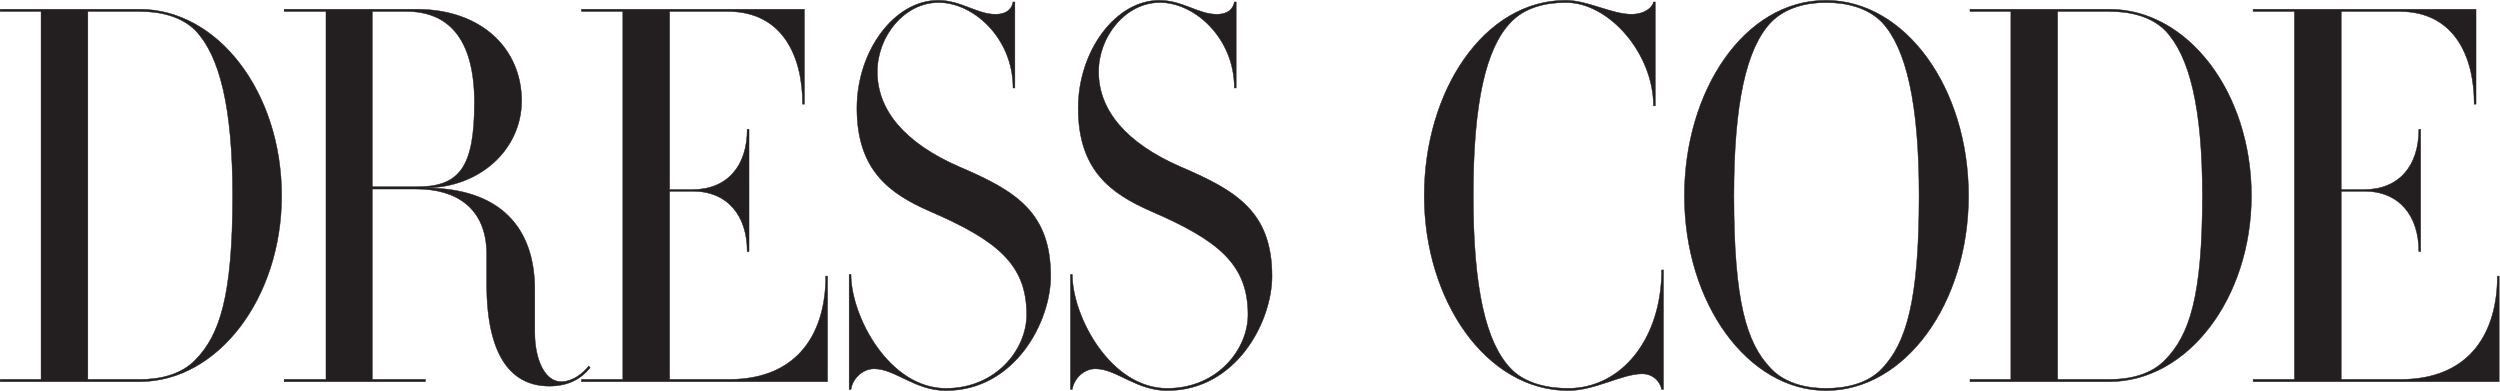
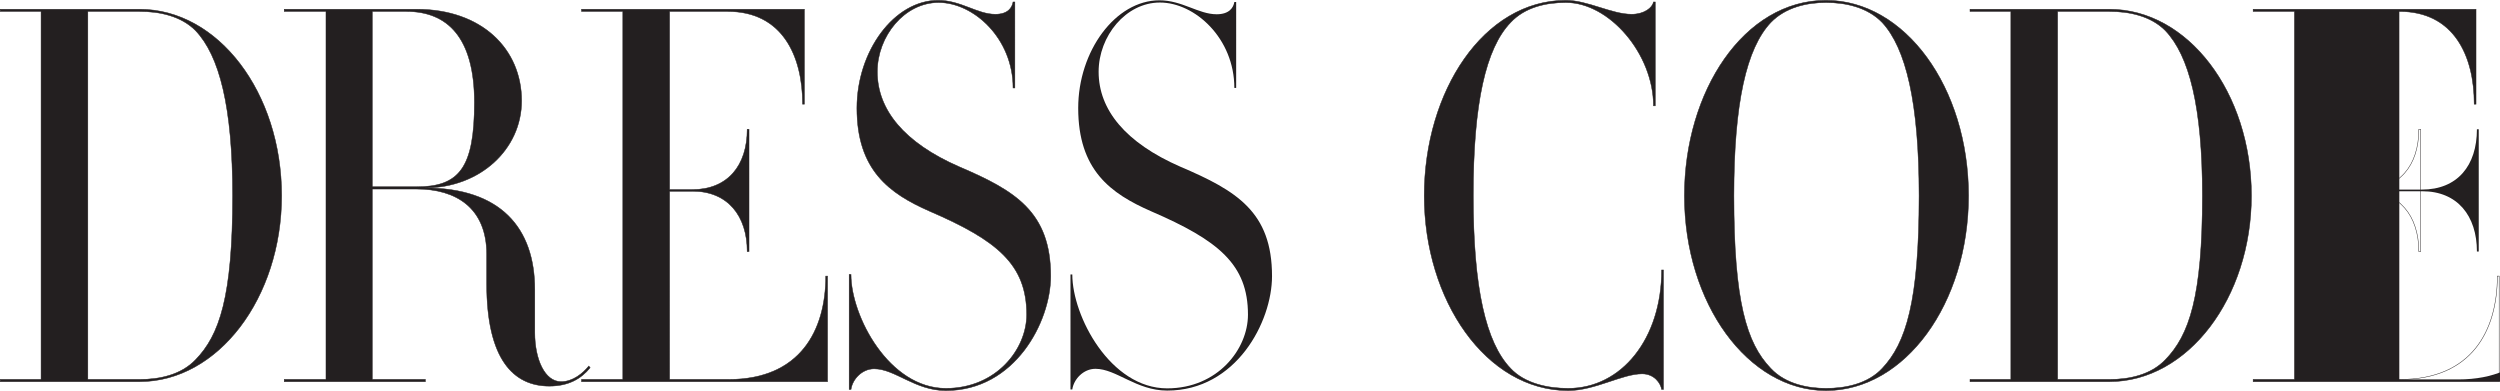
<svg xmlns="http://www.w3.org/2000/svg" viewBox="0 0 741.707 115.947" height="115.947" width="741.707" xml:space="preserve" id="svg2" version="1.1">
  <defs id="defs6" />
  <g transform="matrix(1.333,0,0,-1.333,0,115.947)" id="g10">
    <g transform="scale(0.1)" id="g12">
      <path id="path14" style="fill:#231f20;fill-opacity:1;fill-rule:nonzero;stroke:none" d="m 434.91,802.031 c -32.324,32.317 -79.808,42.254 -124.262,42.254 H 195.48 V 25.352 h 115.168 c 44.454,0 91.938,9.953 124.262,43.504 53.547,54.667 82.848,140.425 82.848,365.344 0,197.594 -29.301,311.918 -82.848,367.832 z M 310.648,20.391 H 0.5 v 4.961 H 91.422 V 844.285 H 0.5 v 4.977 h 310.148 c 174.778,0 316.215,-185.164 316.215,-415.063 0,-227.406 -141.437,-413.808 -316.215,-413.808" />
      <path id="path16" style="fill:none;stroke:#231f20;stroke-width:1;stroke-linecap:butt;stroke-linejoin:miter;stroke-miterlimit:10;stroke-dasharray:none;stroke-opacity:1" d="m 434.91,802.031 c -32.324,32.317 -79.808,42.254 -124.262,42.254 H 195.48 V 25.352 h 115.168 c 44.454,0 91.938,9.953 124.262,43.504 53.547,54.667 82.848,140.425 82.848,365.344 0,197.594 -29.301,311.918 -82.848,367.832 z M 310.648,20.391 H 0.5 v 4.961 H 91.422 V 844.285 H 0.5 v 4.977 h 310.148 c 174.778,0 316.215,-185.164 316.215,-415.063 0,-227.406 -141.437,-413.808 -316.215,-413.808 z" />
      <path id="path18" style="fill:#231f20;fill-opacity:1;fill-rule:nonzero;stroke:none" d="M 904.359,844.285 H 828.59 V 454.09 h 97.996 c 94.964,0 129.314,41.004 129.314,187.64 0,145.391 -60.619,202.555 -151.541,202.555 z M 1222.59,10.449 c -79.81,0 -139.41,59.645 -139.41,227.41 v 65.856 c 0,103.144 -67.69,145.398 -156.594,145.398 H 828.59 V 25.352 h 118.199 v -4.961 H 632.598 v 4.961 h 92.945 V 844.285 h -92.945 v 4.977 h 295 c 144.462,0 233.362,-88.235 233.362,-203.805 0,-108.109 -92.94,-193.855 -215.183,-193.855 168.713,0 244.483,-89.481 244.483,-226.168 V 129.75 c 0,-59.656 22.23,-109.359 58.6,-109.359 26.27,0 48.49,18.637 61.62,34.789 l 3.04,-3.727 c -20.21,-24.852 -48.5,-41.004 -90.93,-41.004" />
      <path id="path20" style="fill:none;stroke:#231f20;stroke-width:1;stroke-linecap:butt;stroke-linejoin:miter;stroke-miterlimit:10;stroke-dasharray:none;stroke-opacity:1" d="M 904.359,844.285 H 828.59 V 454.09 h 97.996 c 94.964,0 129.314,41.004 129.314,187.64 0,145.391 -60.619,202.555 -151.541,202.555 z M 1222.59,10.449 c -79.81,0 -139.41,59.645 -139.41,227.41 v 65.856 c 0,103.144 -67.69,145.398 -156.594,145.398 H 828.59 V 25.352 h 118.199 v -4.961 H 632.598 v 4.961 h 92.945 V 844.285 h -92.945 v 4.977 h 295 c 144.462,0 233.362,-88.235 233.362,-203.805 0,-108.109 -92.94,-193.855 -215.183,-193.855 168.713,0 244.483,-89.481 244.483,-226.168 V 129.75 c 0,-59.656 22.23,-109.359 58.6,-109.359 26.27,0 48.49,18.637 61.62,34.789 l 3.04,-3.727 c -20.21,-24.852 -48.5,-41.004 -90.93,-41.004 z" />
      <path id="path22" style="fill:#231f20;fill-opacity:1;fill-rule:nonzero;stroke:none" d="m 1294.27,20.391 v 4.961 h 91.94 V 844.285 h -91.94 v 4.977 h 496.04 V 638.008 h -4.04 c 0,108.109 -45.46,206.277 -166.69,206.277 H 1490.27 V 447.879 h 50.51 c 78.8,0 122.24,53.43 122.24,134.195 h 4.04 V 309.93 h -4.04 c 0,79.531 -43.44,134.211 -121.23,134.211 h -51.52 V 25.352 h 131.33 c 159.62,0 216.2,109.359 216.2,229.91 h 4.04 V 20.391 h -547.57" />
      <path id="path24" style="fill:none;stroke:#231f20;stroke-width:1;stroke-linecap:butt;stroke-linejoin:miter;stroke-miterlimit:10;stroke-dasharray:none;stroke-opacity:1" d="m 1294.27,20.391 v 4.961 h 91.94 V 844.285 h -91.94 v 4.977 h 496.04 V 638.008 h -4.04 c 0,108.109 -45.46,206.277 -166.69,206.277 H 1490.27 V 447.879 h 50.51 c 78.8,0 122.24,53.43 122.24,134.195 h 4.04 V 309.93 h -4.04 c 0,79.531 -43.44,134.211 -121.23,134.211 h -51.52 V 25.352 h 131.33 c 159.62,0 216.2,109.359 216.2,229.91 h 4.04 V 20.391 Z" />
      <path id="path26" style="fill:#231f20;fill-opacity:1;fill-rule:nonzero;stroke:none" d="m 2105.19,0.5 c -68.7,0 -113.15,48.469 -159.62,48.469 -27.28,0 -48.49,-23.617 -51.53,-45.981 H 1890 V 258.984 h 4.04 c 0,-93.207 84.87,-253.507 211.15,-253.507 112.14,0 179.83,86.98 179.83,164.039 0,111.836 -65.67,165.277 -215.19,229.894 -90.92,39.766 -162.65,91.957 -162.65,229.895 0,126.75 82.84,239.836 180.83,239.836 50.52,0 86.89,-31.067 127.3,-31.067 28.28,0 37.38,14.914 39.4,27.34 h 4.04 V 674.035 h -4.04 c 0,110.61 -87.89,190.141 -165.69,190.141 -75.77,0 -136.38,-74.571 -136.38,-154.102 0,-84.496 59.6,-157.812 181.85,-211.254 125.27,-53.429 204.07,-100.66 204.07,-243.558 C 2338.56,153.352 2258.75,0.5 2105.19,0.5" />
      <path id="path28" style="fill:none;stroke:#231f20;stroke-width:1;stroke-linecap:butt;stroke-linejoin:miter;stroke-miterlimit:10;stroke-dasharray:none;stroke-opacity:1" d="m 2105.19,0.5 c -68.7,0 -113.15,48.469 -159.62,48.469 -27.28,0 -48.49,-23.617 -51.53,-45.981 H 1890 V 258.984 h 4.04 c 0,-93.207 84.87,-253.507 211.15,-253.507 112.14,0 179.83,86.98 179.83,164.039 0,111.836 -65.67,165.277 -215.19,229.894 -90.92,39.766 -162.65,91.957 -162.65,229.895 0,126.75 82.84,239.836 180.83,239.836 50.52,0 86.89,-31.067 127.3,-31.067 28.28,0 37.38,14.914 39.4,27.34 h 4.04 V 674.035 h -4.04 c 0,110.61 -87.89,190.141 -165.69,190.141 -75.77,0 -136.38,-74.571 -136.38,-154.102 0,-84.496 59.6,-157.812 181.85,-211.254 125.27,-53.429 204.07,-100.66 204.07,-243.558 C 2338.56,153.352 2258.75,0.5 2105.19,0.5 Z" />
      <path id="path30" style="fill:#231f20;fill-opacity:1;fill-rule:nonzero;stroke:none" d="m 2597.73,0.5 c -68.69,0 -113.14,48.469 -159.62,48.469 -27.27,0 -48.48,-23.617 -51.52,-45.981 h -4.04 V 258.984 h 4.04 c 0,-93.207 84.87,-253.507 211.14,-253.507 112.14,0 179.84,86.98 179.84,164.039 0,111.836 -65.67,165.277 -215.19,229.894 -90.92,39.766 -162.65,91.957 -162.65,229.895 0,126.75 82.84,239.836 180.83,239.836 50.52,0 86.88,-31.067 127.3,-31.067 28.28,0 37.38,14.914 39.39,27.34 h 4.05 V 674.035 h -4.05 c 0,110.61 -87.89,190.141 -165.67,190.141 -75.78,0 -136.39,-74.571 -136.39,-154.102 0,-84.496 59.6,-157.812 181.84,-211.254 C 2752.3,445.391 2831.11,398.16 2831.11,255.262 2831.11,153.352 2751.3,0.5 2597.73,0.5" />
-       <path id="path32" style="fill:none;stroke:#231f20;stroke-width:1;stroke-linecap:butt;stroke-linejoin:miter;stroke-miterlimit:10;stroke-dasharray:none;stroke-opacity:1" d="m 2597.73,0.5 c -68.69,0 -113.14,48.469 -159.62,48.469 -27.27,0 -48.48,-23.617 -51.52,-45.981 h -4.04 V 258.984 h 4.04 c 0,-93.207 84.87,-253.507 211.14,-253.507 112.14,0 179.84,86.98 179.84,164.039 0,111.836 -65.67,165.277 -215.19,229.894 -90.92,39.766 -162.65,91.957 -162.65,229.895 0,126.75 82.84,239.836 180.83,239.836 50.52,0 86.88,-31.067 127.3,-31.067 28.28,0 37.38,14.914 39.39,27.34 h 4.05 V 674.035 h -4.05 c 0,110.61 -87.89,190.141 -165.67,190.141 -75.78,0 -136.39,-74.571 -136.39,-154.102 0,-84.496 59.6,-157.812 181.84,-211.254 C 2752.3,445.391 2831.11,398.16 2831.11,255.262 2831.11,153.352 2751.3,0.5 2597.73,0.5 Z" />
      <path id="path34" style="fill:#231f20;fill-opacity:1;fill-rule:nonzero;stroke:none" d="M 3698.24,2.988 C 3696.22,16.664 3682.08,37.777 3654.8,37.777 3610.35,37.777 3549.74,0.5 3490.13,0.5 c -182.86,0 -320.25,201.316 -320.25,433.699 0,232.387 132.34,434.942 315.2,434.942 48.49,0 102.04,-31.067 146.49,-31.067 28.28,0 46.47,14.914 48.49,27.34 h 4.04 V 634.27 h -4.04 c 0,115.57 -97.99,229.906 -194.98,229.906 -43.44,0 -90.92,-9.949 -123.25,-44.742 -54.56,-57.168 -82.84,-177.704 -82.84,-385.235 0,-206.277 28.28,-326.828 82.84,-383.98 32.33,-34.805 84.86,-44.742 128.3,-44.742 119.21,0 208.11,110.597 208.11,263.449 h 4.04 V 2.988 h -4.04" />
      <path id="path36" style="fill:none;stroke:#231f20;stroke-width:1;stroke-linecap:butt;stroke-linejoin:miter;stroke-miterlimit:10;stroke-dasharray:none;stroke-opacity:1" d="M 3698.24,2.988 C 3696.22,16.664 3682.08,37.777 3654.8,37.777 3610.35,37.777 3549.74,0.5 3490.13,0.5 c -182.86,0 -320.25,201.316 -320.25,433.699 0,232.387 132.34,434.942 315.2,434.942 48.49,0 102.04,-31.067 146.49,-31.067 28.28,0 46.47,14.914 48.49,27.34 h 4.04 V 634.27 h -4.04 c 0,115.57 -97.99,229.906 -194.98,229.906 -43.44,0 -90.92,-9.949 -123.25,-44.742 -54.56,-57.168 -82.84,-177.704 -82.84,-385.235 0,-206.277 28.28,-326.828 82.84,-383.98 32.33,-34.805 84.86,-44.742 128.3,-44.742 119.21,0 208.11,110.597 208.11,263.449 h 4.04 V 2.988 Z" />
      <path id="path38" style="fill:#231f20;fill-opacity:1;fill-rule:nonzero;stroke:none" d="m 4189.43,819.434 c -33.34,34.793 -82.84,44.742 -125.27,44.742 -41.42,0 -89.92,-9.949 -123.25,-44.742 -53.55,-57.168 -81.83,-177.704 -81.83,-385.235 0,-236.105 28.28,-328.066 81.83,-383.98 33.33,-36.043 84.86,-44.742 123.25,-44.742 40.41,0 91.93,8.699 125.27,44.742 52.54,55.914 81.83,147.875 81.83,383.98 0,207.531 -29.29,328.067 -81.83,385.235 z M 4064.16,0.5 c -173.77,0 -315.2,193.867 -315.2,433.699 0,232.387 132.34,434.942 315.2,434.942 175.78,0 317.22,-193.856 317.22,-434.942 C 4381.38,194.367 4239.94,0.5 4064.16,0.5" />
      <path id="path40" style="fill:none;stroke:#231f20;stroke-width:1;stroke-linecap:butt;stroke-linejoin:miter;stroke-miterlimit:10;stroke-dasharray:none;stroke-opacity:1" d="m 4189.43,819.434 c -33.34,34.793 -82.84,44.742 -125.27,44.742 -41.42,0 -89.92,-9.949 -123.25,-44.742 -53.55,-57.168 -81.83,-177.704 -81.83,-385.235 0,-236.105 28.28,-328.066 81.83,-383.98 33.33,-36.043 84.86,-44.742 123.25,-44.742 40.41,0 91.93,8.699 125.27,44.742 52.54,55.914 81.83,147.875 81.83,383.98 0,207.531 -29.29,328.067 -81.83,385.235 z M 4064.16,0.5 c -173.77,0 -315.2,193.867 -315.2,433.699 0,232.387 132.34,434.942 315.2,434.942 175.78,0 317.22,-193.856 317.22,-434.942 C 4381.38,194.367 4239.94,0.5 4064.16,0.5 Z" />
      <path id="path42" style="fill:#231f20;fill-opacity:1;fill-rule:nonzero;stroke:none" d="m 4819.01,802.031 c -32.33,32.317 -79.81,42.254 -124.26,42.254 H 4579.58 V 25.352 h 115.17 c 44.45,0 91.93,9.953 124.26,43.504 53.54,54.667 82.84,140.425 82.84,365.344 0,197.594 -29.3,311.918 -82.84,367.832 z M 4694.75,20.391 H 4384.6 v 4.961 h 90.92 V 844.285 h -90.92 v 4.977 h 310.15 c 174.77,0 316.21,-185.164 316.21,-415.063 0,-227.406 -141.44,-413.808 -316.21,-413.808" />
      <path id="path44" style="fill:none;stroke:#231f20;stroke-width:1;stroke-linecap:butt;stroke-linejoin:miter;stroke-miterlimit:10;stroke-dasharray:none;stroke-opacity:1" d="m 4819.01,802.031 c -32.33,32.317 -79.81,42.254 -124.26,42.254 H 4579.58 V 25.352 h 115.17 c 44.45,0 91.93,9.953 124.26,43.504 53.54,54.667 82.84,140.425 82.84,365.344 0,197.594 -29.3,311.918 -82.84,367.832 z M 4694.75,20.391 H 4384.6 v 4.961 h 90.92 V 844.285 h -90.92 v 4.977 h 310.15 c 174.77,0 316.21,-185.164 316.21,-415.063 0,-227.406 -141.44,-413.808 -316.21,-413.808 z" />
-       <path id="path46" style="fill:#231f20;fill-opacity:1;fill-rule:nonzero;stroke:none" d="m 5014.77,20.391 v 4.961 h 91.94 V 844.285 h -91.94 v 4.977 h 496.05 V 638.008 h -4.05 c 0,108.109 -45.46,206.277 -166.69,206.277 H 5210.77 V 447.879 h 50.51 c 78.8,0 122.25,53.43 122.25,134.195 h 4.03 V 309.93 h -4.03 c 0,79.531 -43.45,134.211 -121.24,134.211 h -51.52 V 25.352 h 131.33 c 159.62,0 216.2,109.359 216.2,229.91 h 4.03 V 20.391 h -547.56" />
+       <path id="path46" style="fill:#231f20;fill-opacity:1;fill-rule:nonzero;stroke:none" d="m 5014.77,20.391 v 4.961 h 91.94 V 844.285 h -91.94 v 4.977 h 496.05 V 638.008 h -4.05 c 0,108.109 -45.46,206.277 -166.69,206.277 V 447.879 h 50.51 c 78.8,0 122.25,53.43 122.25,134.195 h 4.03 V 309.93 h -4.03 c 0,79.531 -43.45,134.211 -121.24,134.211 h -51.52 V 25.352 h 131.33 c 159.62,0 216.2,109.359 216.2,229.91 h 4.03 V 20.391 h -547.56" />
      <path id="path48" style="fill:none;stroke:#231f20;stroke-width:1;stroke-linecap:butt;stroke-linejoin:miter;stroke-miterlimit:10;stroke-dasharray:none;stroke-opacity:1" d="m 5014.77,20.391 v 4.961 h 91.94 V 844.285 h -91.94 v 4.977 h 496.05 V 638.008 h -4.05 c 0,108.109 -45.46,206.277 -166.69,206.277 H 5210.77 V 447.879 h 50.51 c 78.8,0 122.25,53.43 122.25,134.195 h 4.03 V 309.93 h -4.03 c 0,79.531 -43.45,134.211 -121.24,134.211 h -51.52 V 25.352 h 131.33 c 159.62,0 216.2,109.359 216.2,229.91 h 4.03 V 20.391 Z" />
    </g>
  </g>
</svg>